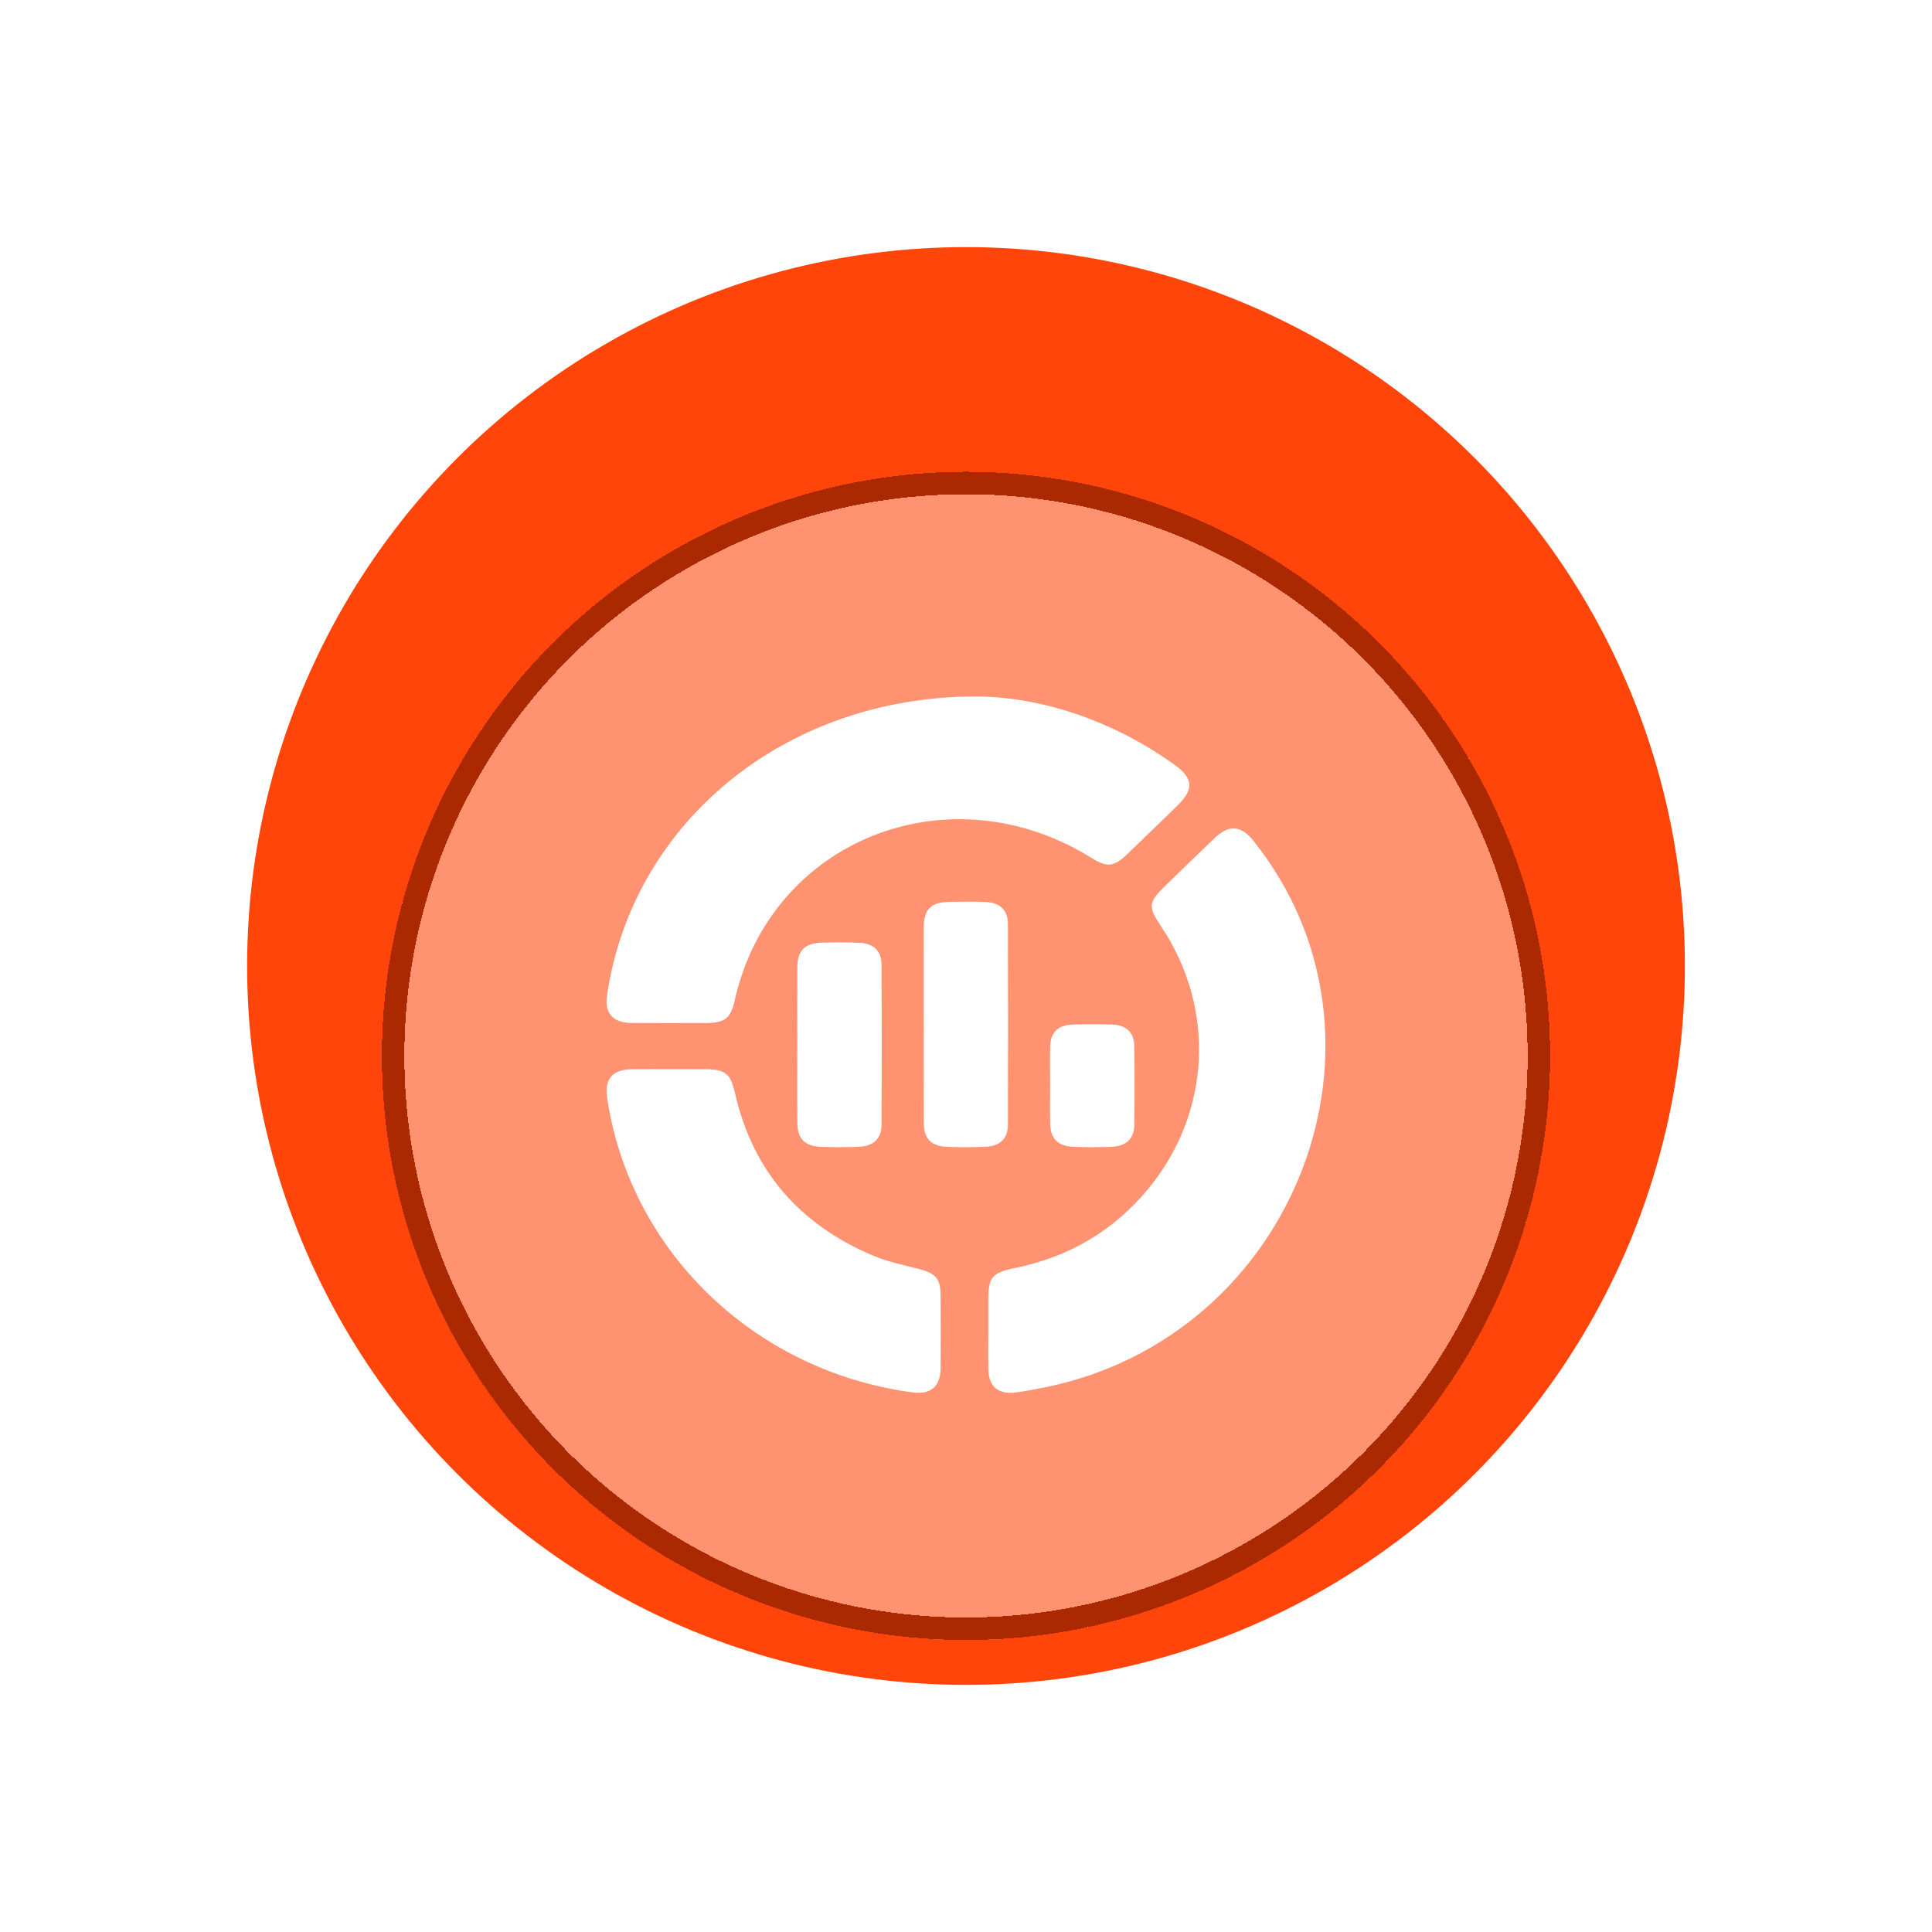
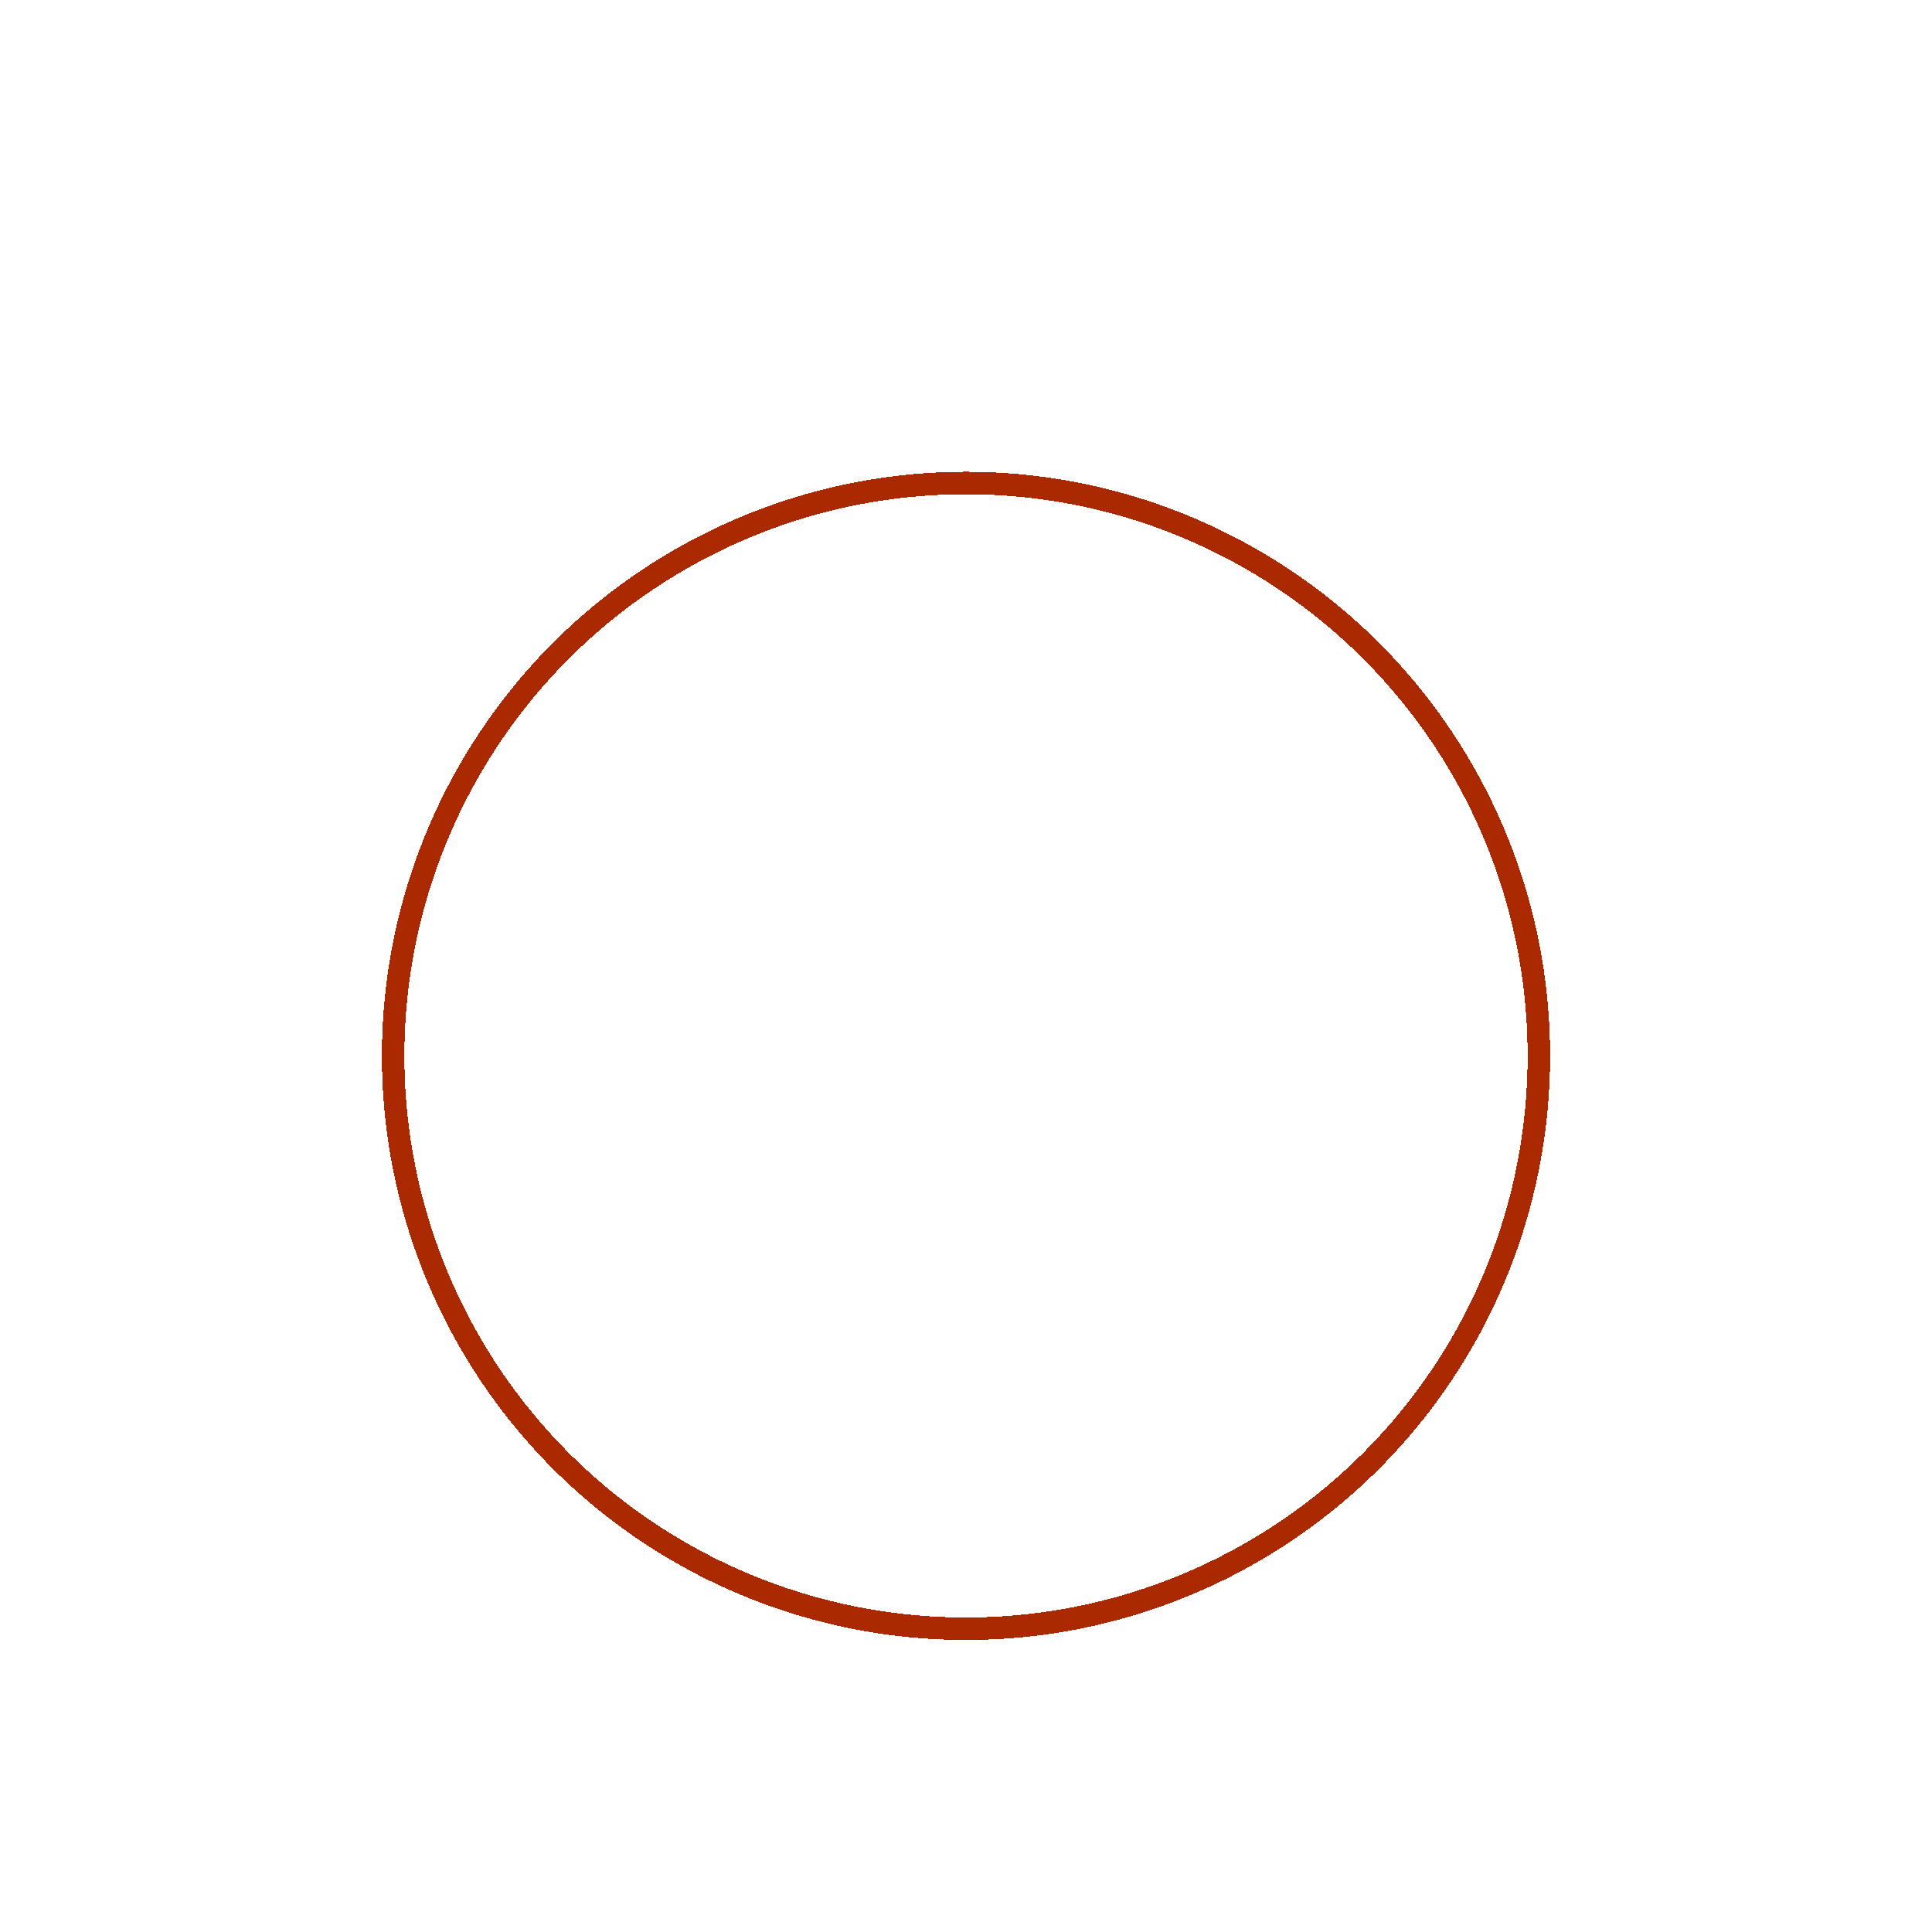
<svg xmlns="http://www.w3.org/2000/svg" width="86" height="86" viewBox="0 0 86 86" fill="none">
  <g filter="url(#filter0_d_162_82)">
-     <circle cx="43" cy="43" r="32" fill="#FF450A" />
-   </g>
+     </g>
  <g filter="url(#filter1_di_162_82)">
    <circle cx="43" cy="43" r="26" fill="white" fill-opacity="0.42" shape-rendering="crispEdges" />
    <circle cx="43" cy="43" r="25.5" stroke="#AB2900" shape-rendering="crispEdges" />
  </g>
  <g filter="url(#filter2_d_162_82)">
-     <path d="M43.482 27C46.323 27.032 49.473 28.032 52.276 30.038C53.121 30.642 53.154 31.138 52.405 31.865C51.655 32.594 50.907 33.324 50.15 34.048C49.589 34.586 49.265 34.614 48.609 34.203C42.249 30.231 34.316 33.379 32.709 40.512C32.521 41.346 32.277 41.537 31.377 41.538C30.294 41.54 29.21 41.544 28.127 41.537C27.279 41.531 26.905 41.105 27.021 40.306C28.141 32.664 34.882 26.995 43.482 27Z" fill="white" />
    <path d="M43.993 55.261C43.993 54.797 43.993 54.332 43.993 53.868C43.994 52.843 44.158 52.654 45.185 52.443C47.6 51.949 49.59 50.771 51.125 48.904C53.904 45.524 54.123 40.885 51.697 37.257C51.085 36.343 51.105 36.171 51.908 35.394C52.629 34.694 53.348 33.992 54.075 33.298C54.706 32.696 55.246 32.741 55.794 33.426C62.802 42.192 57.704 55.514 46.48 57.762C46.073 57.843 45.663 57.92 45.252 57.979C44.454 58.094 44.009 57.732 43.996 56.958C43.984 56.39 43.993 55.825 43.993 55.261Z" fill="white" />
    <path d="M29.866 43.594C30.366 43.594 30.866 43.593 31.366 43.594C32.287 43.596 32.52 43.786 32.72 44.668C33.495 48.083 35.553 50.487 38.848 51.886C39.508 52.166 40.232 52.313 40.933 52.495C41.641 52.679 41.866 52.925 41.869 53.637C41.876 54.727 41.877 55.816 41.869 56.905C41.863 57.727 41.424 58.089 40.599 57.978C33.552 57.024 28.022 51.67 27.021 44.834C26.904 44.032 27.276 43.606 28.116 43.595C28.7 43.588 29.284 43.594 29.866 43.594Z" fill="white" />
    <path d="M41.117 41.533C41.117 40.121 41.113 38.708 41.118 37.296C41.121 36.471 41.434 36.16 42.278 36.145C42.819 36.135 43.362 36.125 43.902 36.153C44.519 36.186 44.863 36.522 44.865 37.122C44.876 40.108 44.877 43.094 44.865 46.08C44.863 46.675 44.517 47.013 43.896 47.045C43.314 47.074 42.729 47.072 42.147 47.048C41.457 47.022 41.126 46.685 41.122 46.012C41.111 44.519 41.117 43.026 41.117 41.533Z" fill="white" />
    <path d="M35.491 42.5C35.491 41.35 35.485 40.201 35.493 39.051C35.498 38.307 35.823 37.983 36.591 37.962C37.152 37.947 37.717 37.94 38.277 37.969C38.895 38.001 39.237 38.339 39.239 38.939C39.251 41.32 39.252 43.7 39.239 46.081C39.236 46.677 38.889 47.013 38.267 47.044C37.686 47.073 37.101 47.07 36.518 47.047C35.83 47.019 35.501 46.683 35.495 46.01C35.482 44.841 35.491 43.67 35.491 42.5Z" fill="white" />
-     <path d="M46.744 44.26C46.744 43.696 46.732 43.13 46.748 42.566C46.766 41.968 47.097 41.632 47.717 41.608C48.319 41.584 48.924 41.584 49.527 41.608C50.144 41.633 50.483 41.969 50.492 42.571C50.508 43.74 50.508 44.91 50.492 46.08C50.483 46.675 50.143 47.013 49.522 47.044C48.94 47.073 48.355 47.07 47.774 47.047C47.086 47.021 46.759 46.683 46.747 46.013C46.736 45.43 46.743 44.845 46.744 44.26Z" fill="white" />
  </g>
  <defs>
    <filter id="filter0_d_162_82" x="0.2" y="0.2" width="85.6" height="85.6" filterUnits="userSpaceOnUse" color-interpolation-filters="sRGB">
      <feFlood flood-opacity="0" result="BackgroundImageFix" />
      <feColorMatrix in="SourceAlpha" type="matrix" values="0 0 0 0 0 0 0 0 0 0 0 0 0 0 0 0 0 0 127 0" result="hardAlpha" />
      <feOffset />
      <feGaussianBlur stdDeviation="5.4" />
      <feComposite in2="hardAlpha" operator="out" />
      <feColorMatrix type="matrix" values="0 0 0 0 1 0 0 0 0 0.271 0 0 0 0 0.039 0 0 0 1 0" />
      <feBlend mode="normal" in2="BackgroundImageFix" result="effect1_dropShadow_162_82" />
      <feBlend mode="normal" in="SourceGraphic" in2="effect1_dropShadow_162_82" result="shape" />
    </filter>
    <filter id="filter1_di_162_82" x="13" y="17" width="60" height="60" filterUnits="userSpaceOnUse" color-interpolation-filters="sRGB">
      <feFlood flood-opacity="0" result="BackgroundImageFix" />
      <feColorMatrix in="SourceAlpha" type="matrix" values="0 0 0 0 0 0 0 0 0 0 0 0 0 0 0 0 0 0 127 0" result="hardAlpha" />
      <feOffset dy="4" />
      <feGaussianBlur stdDeviation="2" />
      <feComposite in2="hardAlpha" operator="out" />
      <feColorMatrix type="matrix" values="0 0 0 0 0 0 0 0 0 0 0 0 0 0 0 0 0 0 0.25 0" />
      <feBlend mode="normal" in2="BackgroundImageFix" result="effect1_dropShadow_162_82" />
      <feBlend mode="normal" in="SourceGraphic" in2="effect1_dropShadow_162_82" result="shape" />
      <feColorMatrix in="SourceAlpha" type="matrix" values="0 0 0 0 0 0 0 0 0 0 0 0 0 0 0 0 0 0 127 0" result="hardAlpha" />
      <feOffset />
      <feGaussianBlur stdDeviation="4.9" />
      <feComposite in2="hardAlpha" operator="arithmetic" k2="-1" k3="1" />
      <feColorMatrix type="matrix" values="0 0 0 0 0.663 0 0 0 0 0.145 0 0 0 0 0 0 0 0 1 0" />
      <feBlend mode="normal" in2="shape" result="effect2_innerShadow_162_82" />
    </filter>
    <filter id="filter2_d_162_82" x="23" y="27" width="40" height="39" filterUnits="userSpaceOnUse" color-interpolation-filters="sRGB">
      <feFlood flood-opacity="0" result="BackgroundImageFix" />
      <feColorMatrix in="SourceAlpha" type="matrix" values="0 0 0 0 0 0 0 0 0 0 0 0 0 0 0 0 0 0 127 0" result="hardAlpha" />
      <feOffset dy="4" />
      <feGaussianBlur stdDeviation="2" />
      <feComposite in2="hardAlpha" operator="out" />
      <feColorMatrix type="matrix" values="0 0 0 0 0 0 0 0 0 0 0 0 0 0 0 0 0 0 0.25 0" />
      <feBlend mode="normal" in2="BackgroundImageFix" result="effect1_dropShadow_162_82" />
      <feBlend mode="normal" in="SourceGraphic" in2="effect1_dropShadow_162_82" result="shape" />
    </filter>
  </defs>
</svg>